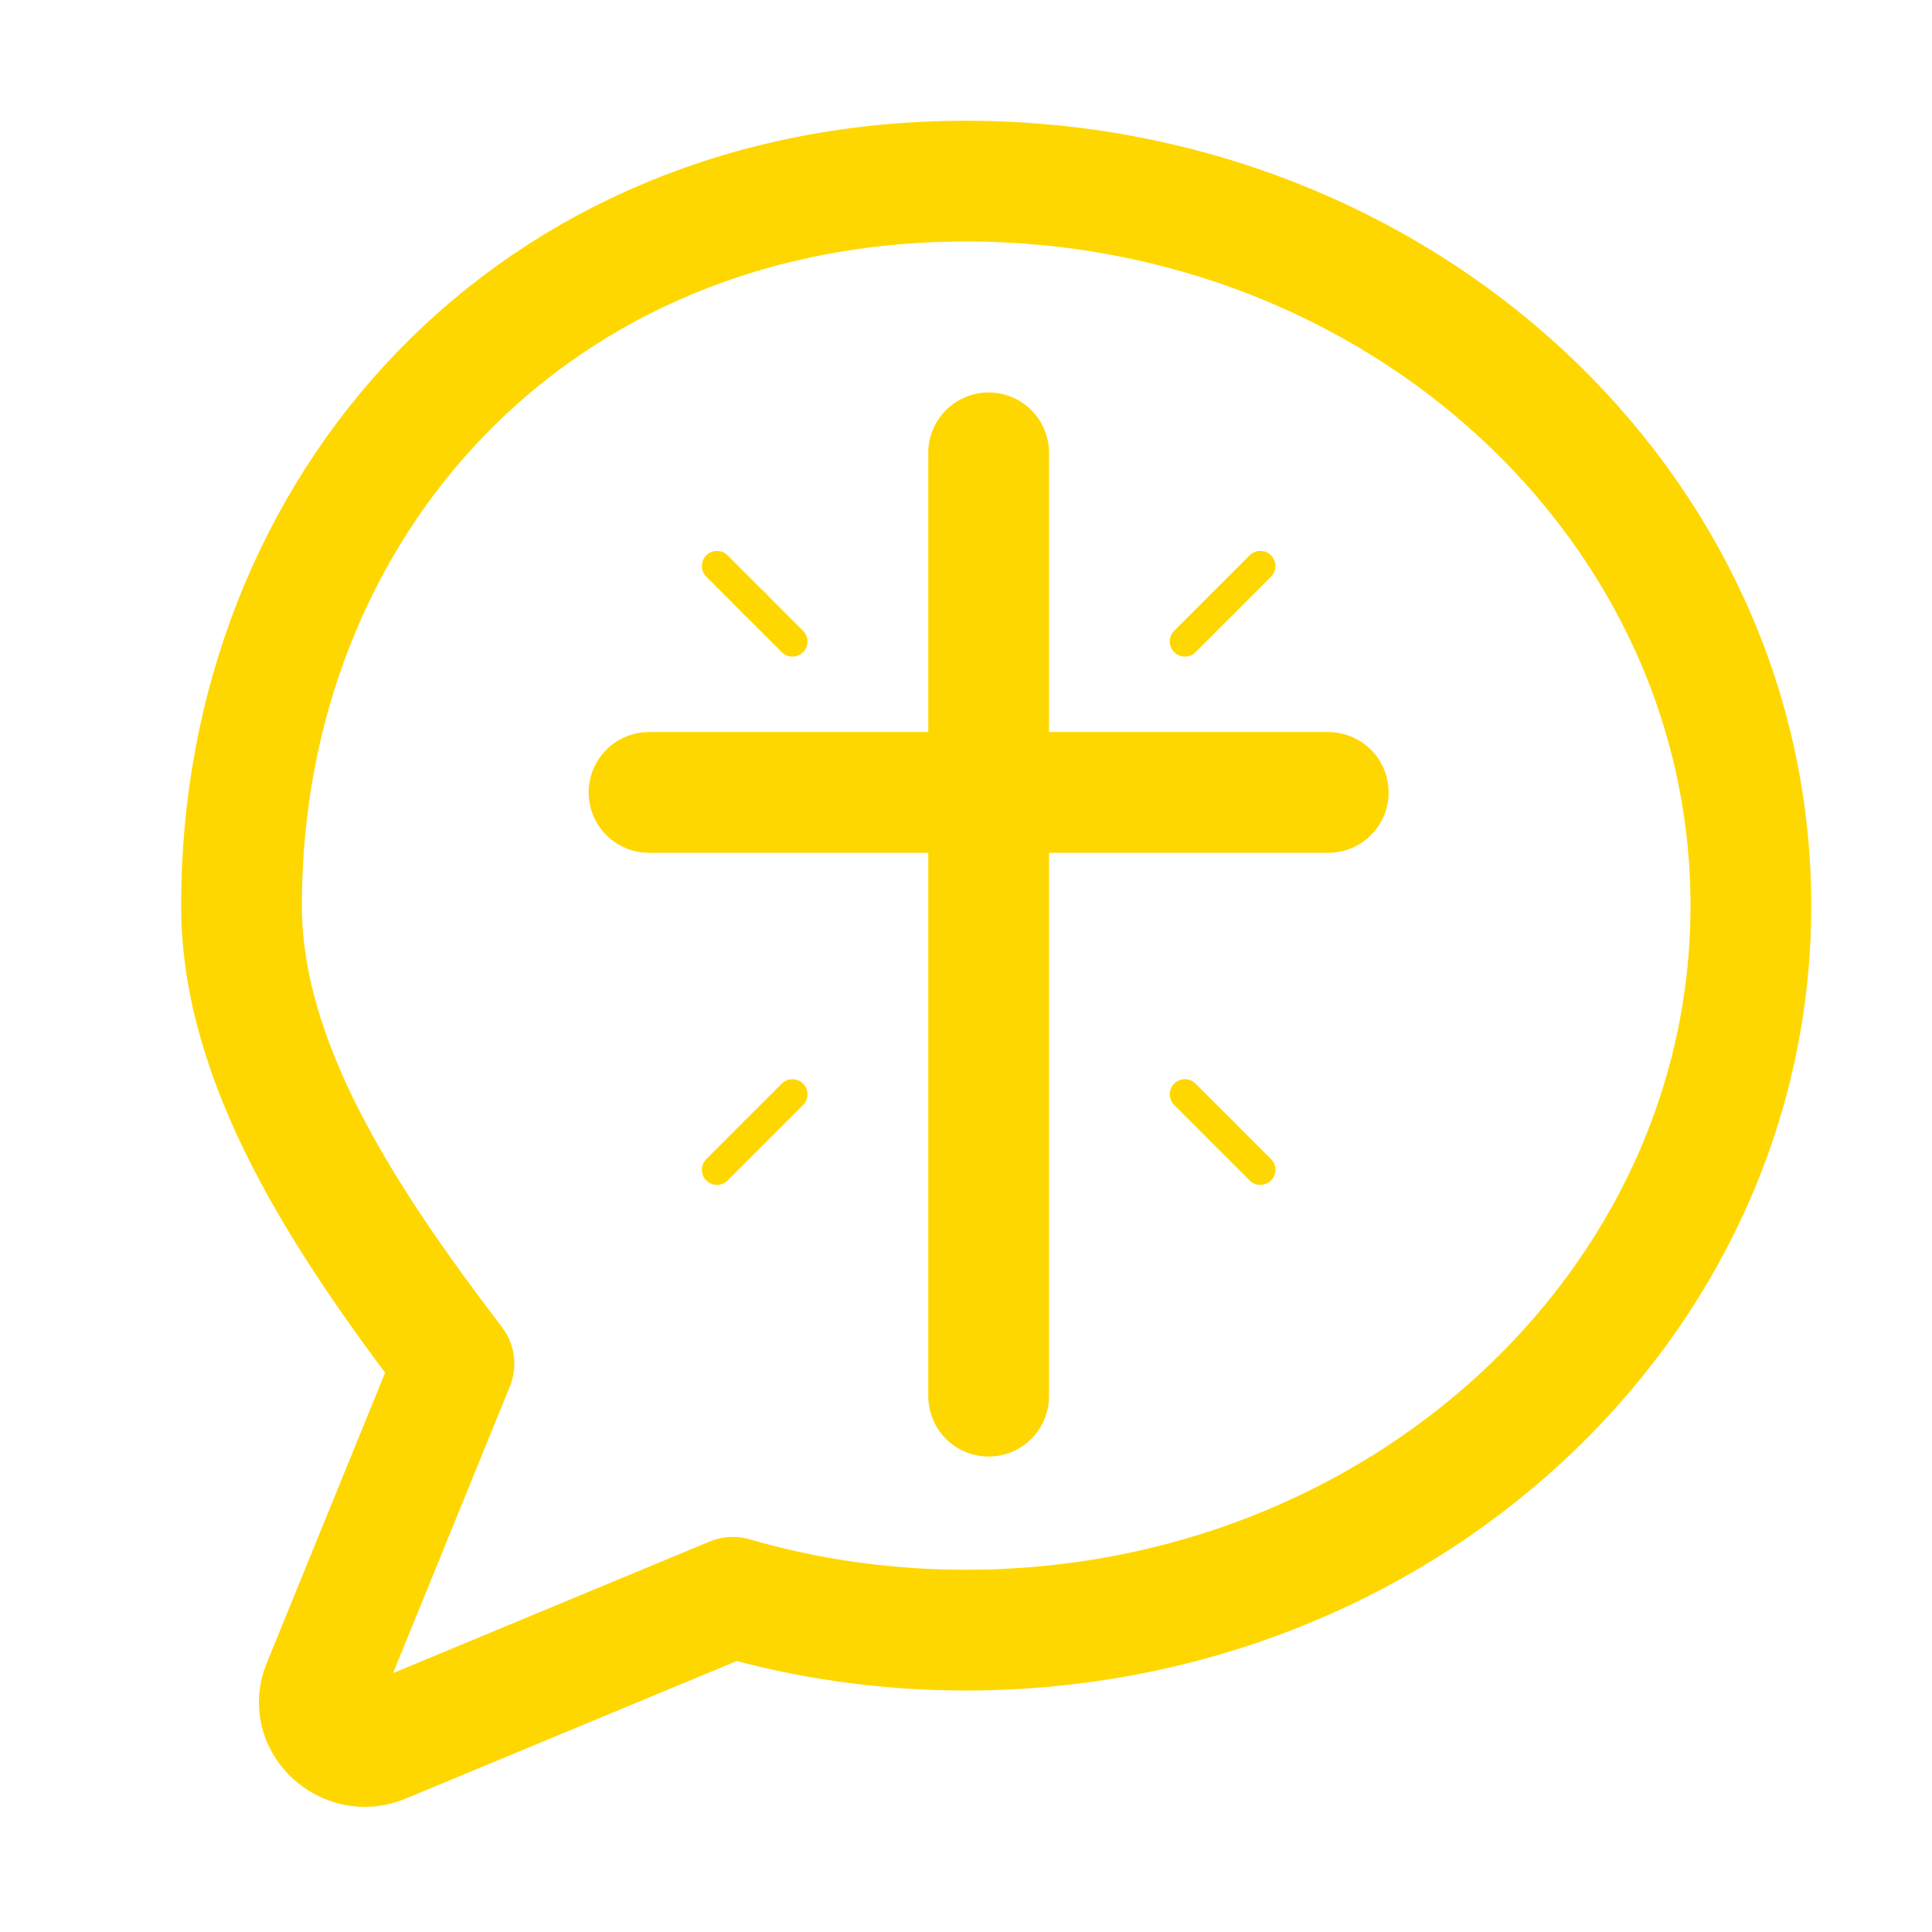
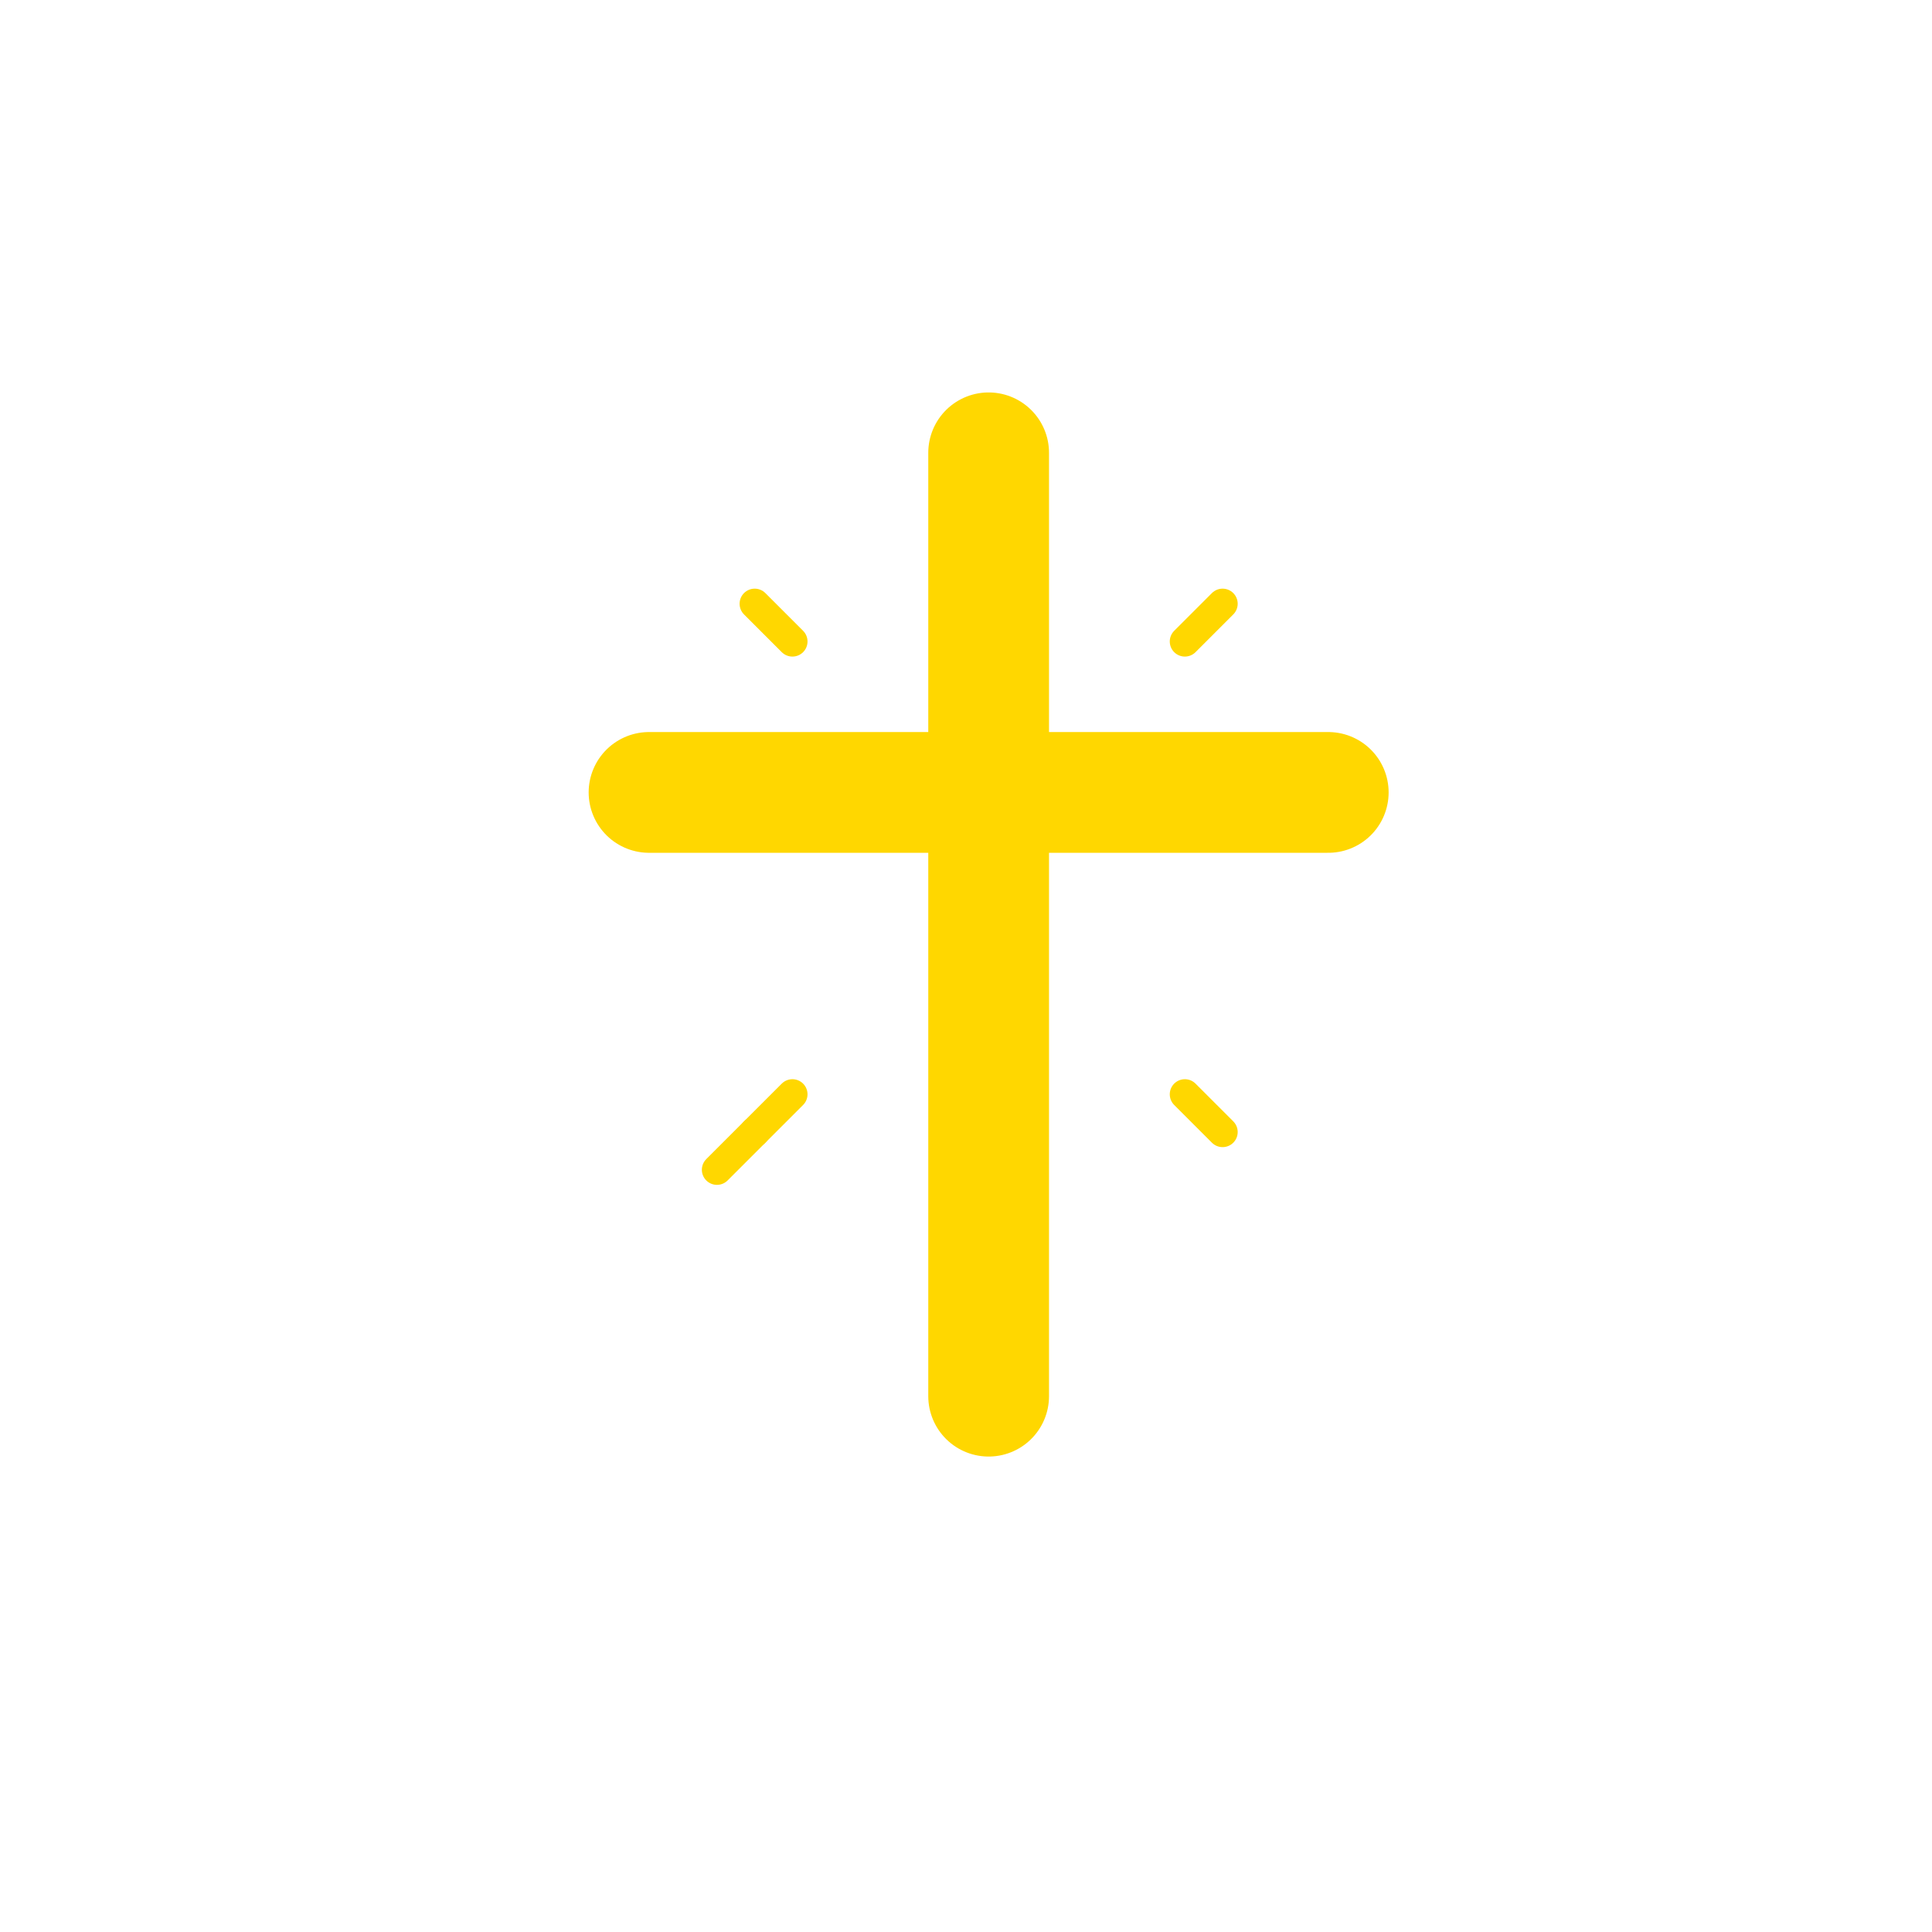
<svg xmlns="http://www.w3.org/2000/svg" width="512" height="512" viewBox="0 0 512 512" fill="none">
-   <path d="M256 48c114.9 0 208 85.96 208 192s-93.1 192-208 192c-21.5 0-42.2-3-61.8-8.7l-92.9 38.6c-9.6 4-19.8-5.5-15.8-15.1l34.8-85.4C90.7 322.6 64 281.6 64 240 64 133.96 141.1 48 256 48z" stroke="#FFD700" stroke-width="32" stroke-linecap="round" stroke-linejoin="round" />
  <line x1="262" y1="120" x2="262" y2="370" stroke="#FFD700" stroke-width="32" stroke-linecap="round" />
  <line x1="172" y1="210" x2="352" y2="210" stroke="#FFD700" stroke-width="32" stroke-linecap="round" />
-   <line x1="200" y1="160" x2="190" y2="150" stroke="#FFD700" stroke-width="8" stroke-linecap="round" />
  <line x1="210" y1="170" x2="200" y2="160" stroke="#FFD700" stroke-width="8" stroke-linecap="round" />
-   <line x1="324" y1="160" x2="334" y2="150" stroke="#FFD700" stroke-width="8" stroke-linecap="round" />
  <line x1="314" y1="170" x2="324" y2="160" stroke="#FFD700" stroke-width="8" stroke-linecap="round" />
  <line x1="200" y1="300" x2="190" y2="310" stroke="#FFD700" stroke-width="8" stroke-linecap="round" />
  <line x1="210" y1="290" x2="200" y2="300" stroke="#FFD700" stroke-width="8" stroke-linecap="round" />
-   <line x1="324" y1="300" x2="334" y2="310" stroke="#FFD700" stroke-width="8" stroke-linecap="round" />
  <line x1="314" y1="290" x2="324" y2="300" stroke="#FFD700" stroke-width="8" stroke-linecap="round" />
</svg>